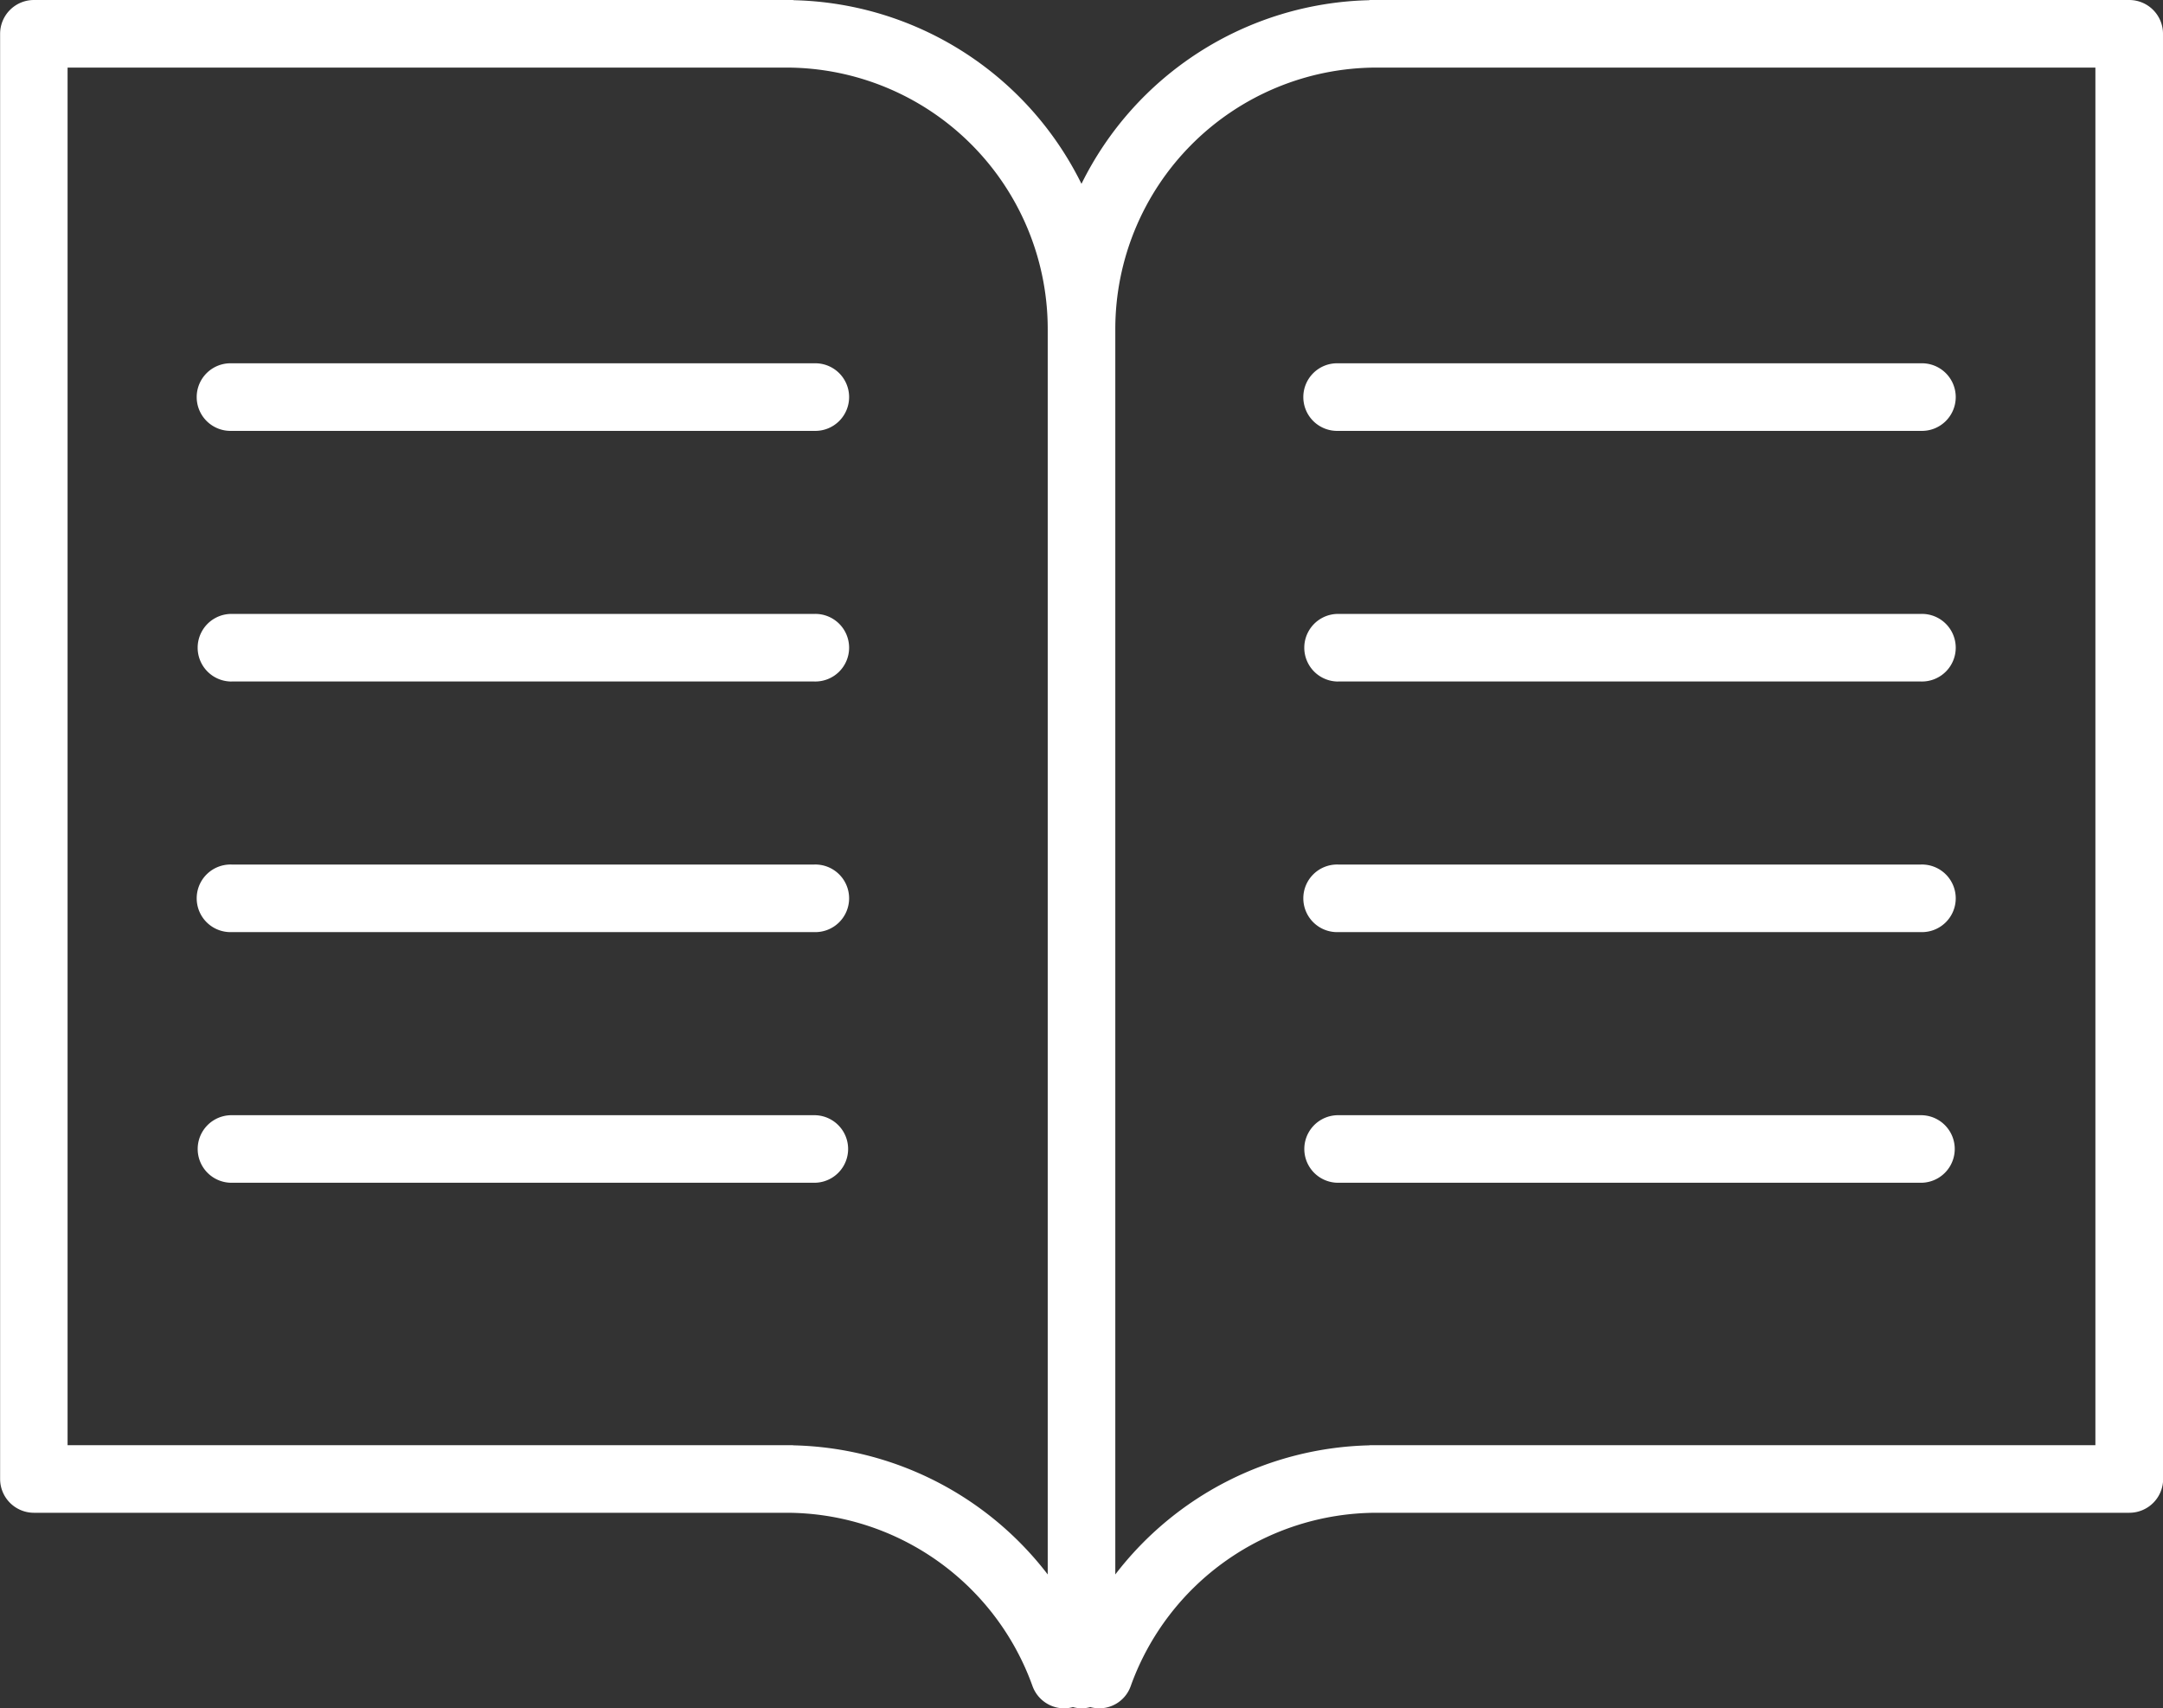
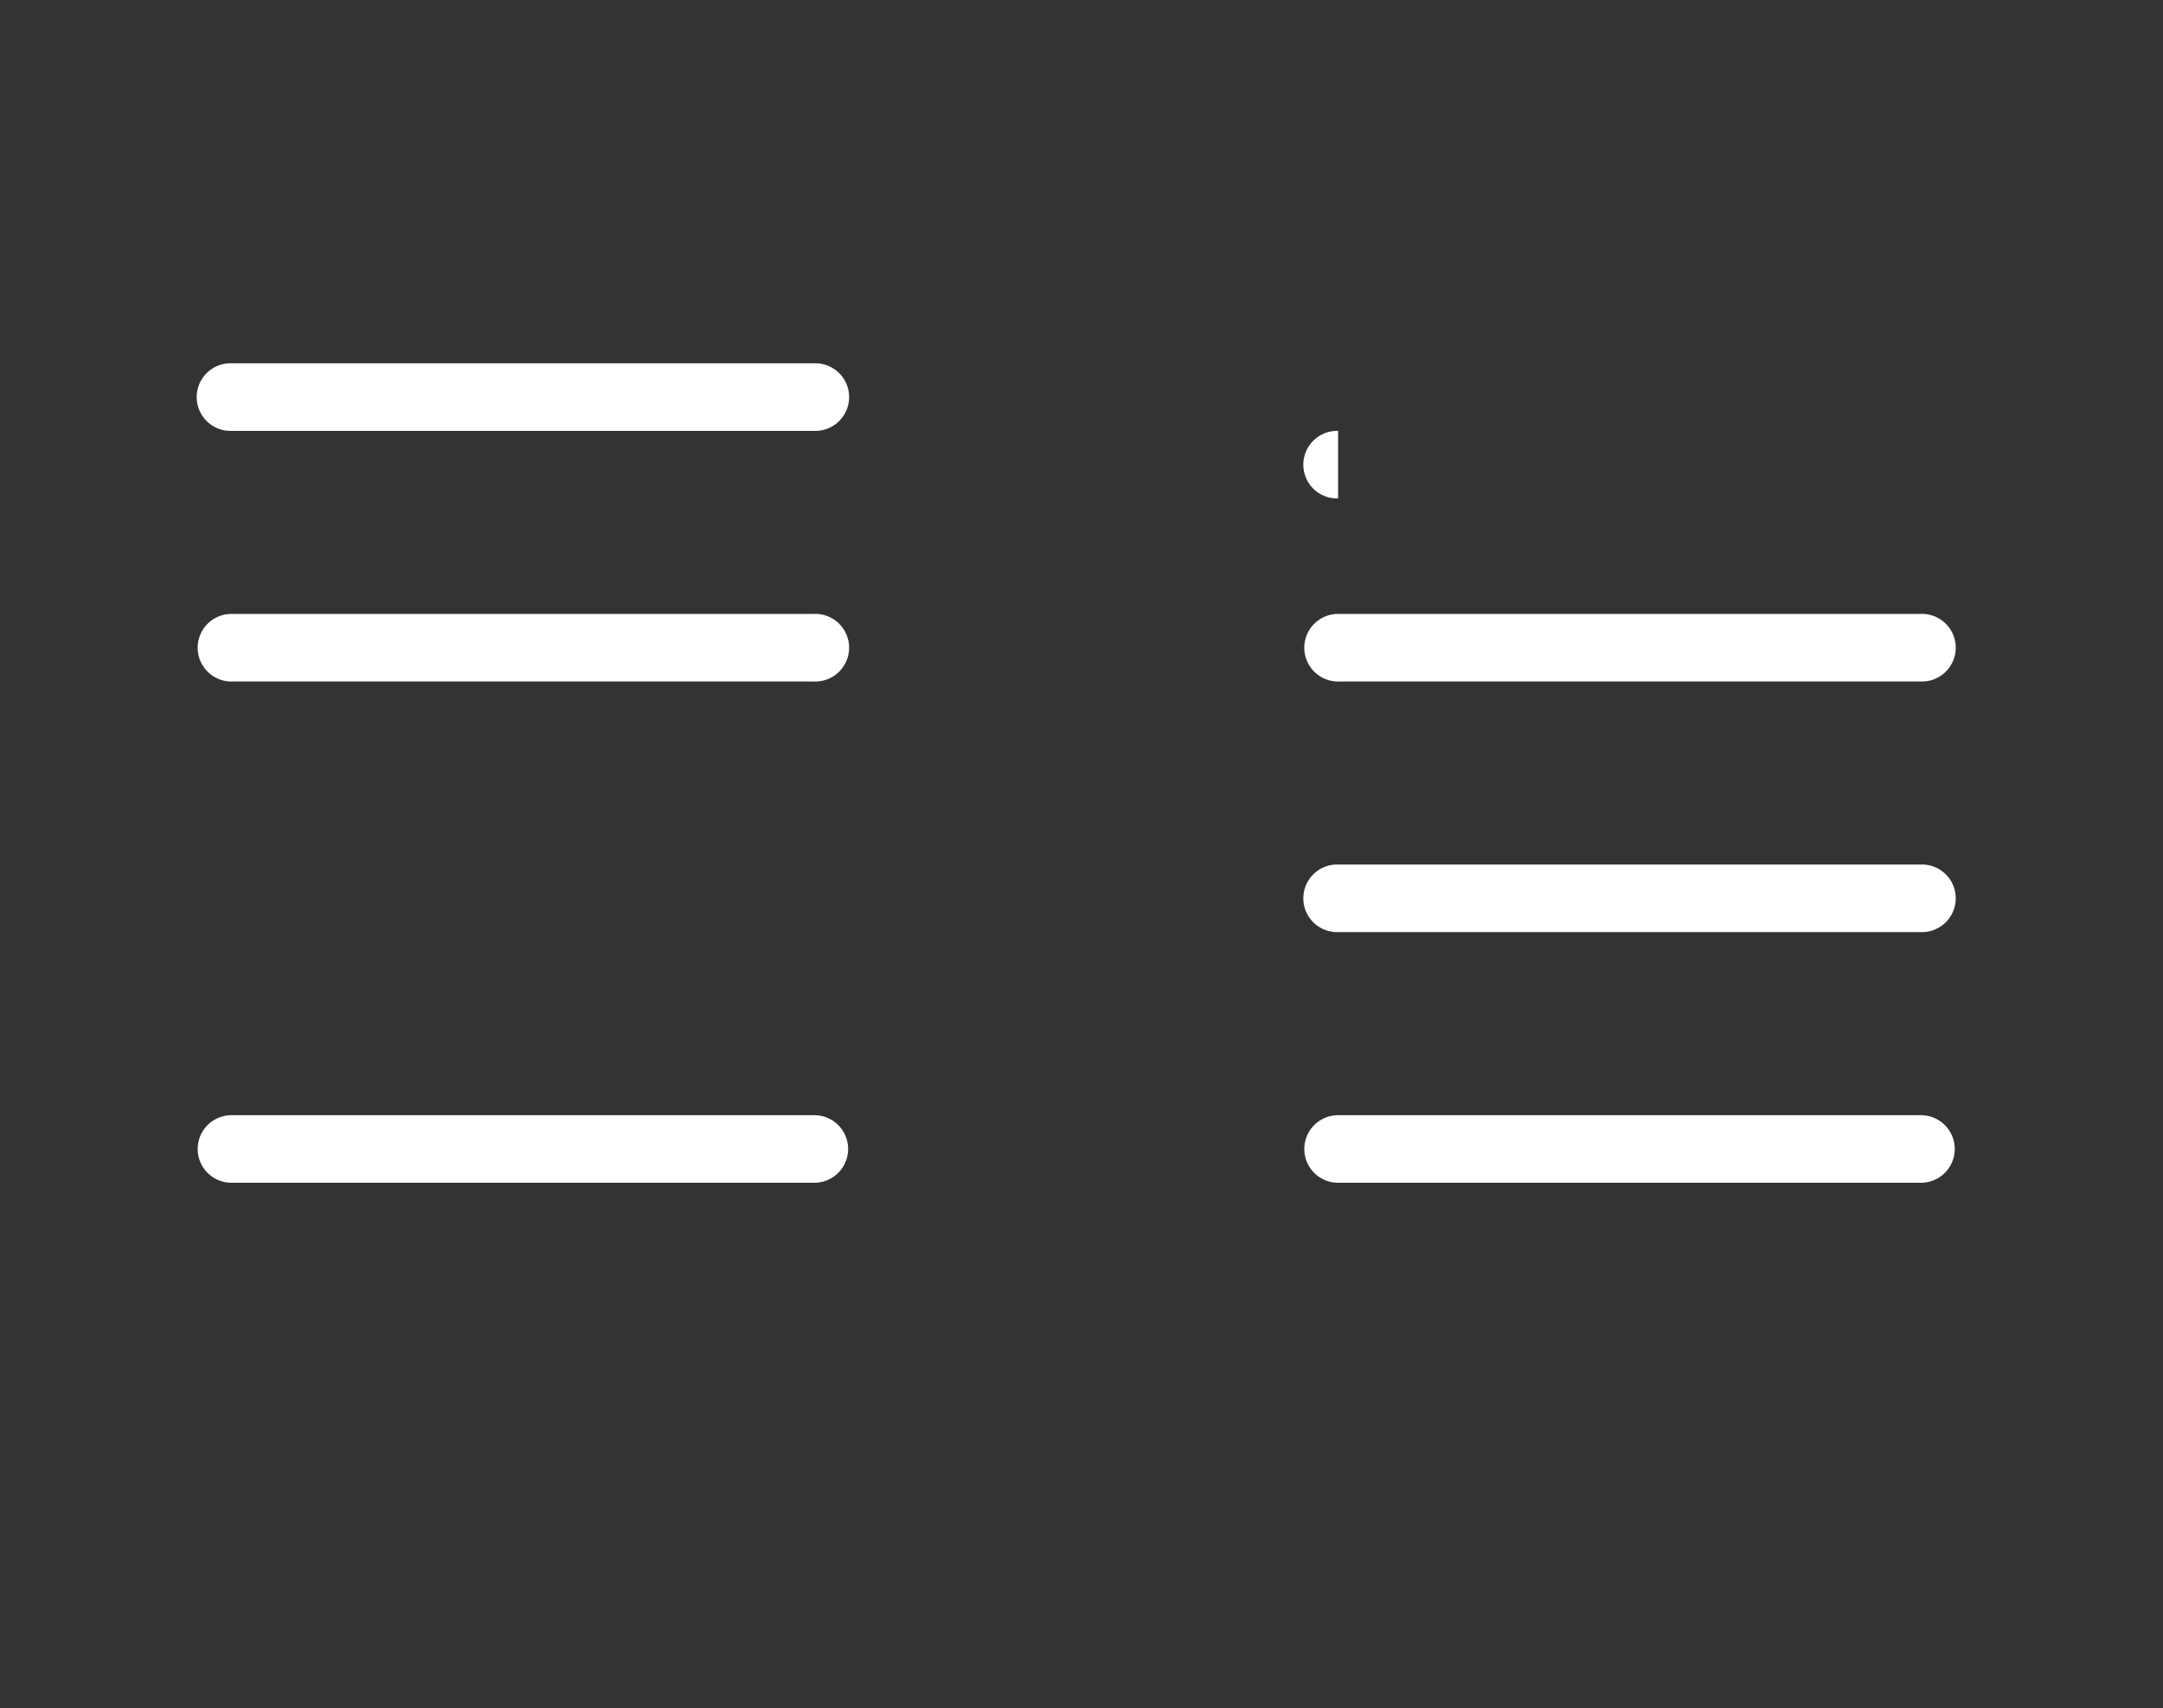
<svg xmlns="http://www.w3.org/2000/svg" width="78" height="61.602" viewBox="0 0 78 61.602">
  <rect x="0" y="0" width="78" height="61.602" fill="#333333" stroke="none" />
  <defs>
    <style>.a{fill:#fff;}</style>
  </defs>
  <g transform="translate(-999.077 -1290.409)">
    <path class="a" d="M1004.651,1300.849h21.019a1.219,1.219,0,1,0,0-2.437h-21.019a1.219,1.219,0,1,0,0,2.437Z" transform="translate(2.773 5.097)" />
    <path class="a" d="M1004.651,1306.37h21.019a1.219,1.219,0,1,0,0-2.437h-21.019a1.219,1.219,0,1,0,0,2.438Z" transform="translate(2.773 8.613)" />
-     <path class="a" d="M1004.651,1311.891h21.019a1.219,1.219,0,1,0,0-2.437h-21.019a1.219,1.219,0,1,0,0,2.437Z" transform="translate(2.773 12.129)" />
    <path class="a" d="M1004.651,1317.412h21.019a1.218,1.218,0,1,0,0-2.436h-21.019a1.218,1.218,0,1,0,0,2.436Z" transform="translate(2.773 15.646)" />
-     <path class="a" d="M1029.03,1300.849h21.019a1.219,1.219,0,1,0,0-2.437H1029.03a1.219,1.219,0,1,0,0,2.437Z" transform="translate(18.3 5.097)" />
+     <path class="a" d="M1029.03,1300.849h21.019H1029.03a1.219,1.219,0,1,0,0,2.437Z" transform="translate(18.3 5.097)" />
    <path class="a" d="M1029.03,1306.37h21.019a1.219,1.219,0,1,0,0-2.437H1029.03a1.219,1.219,0,1,0,0,2.438Z" transform="translate(18.3 8.613)" />
    <path class="a" d="M1029.03,1311.891h21.019a1.219,1.219,0,1,0,0-2.437H1029.03a1.219,1.219,0,1,0,0,2.437Z" transform="translate(18.3 12.129)" />
    <path class="a" d="M1029.03,1317.412h21.019a1.218,1.218,0,1,0,0-2.436H1029.03a1.218,1.218,0,1,0,0,2.436Z" transform="translate(18.3 15.646)" />
-     <path class="a" d="M1048.716,1292.846c.051,0,.1,0,.146,0,.02,0,.036,0,.054,0h25.723v49.676H1048.5c-.018,0-.036,0-.054.005a11.882,11.882,0,0,0-9.15,4.655v-44.914A9.432,9.432,0,0,1,1048.716,1292.846Zm-21.477,0c.018,0,.034,0,.052,0,.049,0,.1,0,.146,0a9.432,9.432,0,0,1,9.422,9.422v44.914a11.888,11.888,0,0,0-9.152-4.655c-.018,0-.034-.005-.052-.005h-26.141v-39.306l0-.011,0-.013v-10.345Zm49.838,10.358v-11.576a1.218,1.218,0,0,0-1.218-1.219H1048.5c-.026,0-.049.006-.074.008a11.87,11.87,0,0,0-10.35,6.621,11.867,11.867,0,0,0-10.348-6.621c-.026,0-.049-.008-.074-.008H1000.3a1.219,1.219,0,0,0-1.219,1.219v52.111a1.22,1.22,0,0,0,1.219,1.219h27.141a9.431,9.431,0,0,1,8.867,6.243,1.217,1.217,0,0,0,1.147.809,1.2,1.2,0,0,0,.313-.046,1.172,1.172,0,0,0,.313.046,1.155,1.155,0,0,0,.313-.046,1.2,1.2,0,0,0,1.46-.763,9.434,9.434,0,0,1,8.867-6.243h27.143a1.219,1.219,0,0,0,1.218-1.219Z" transform="translate(0 0)" />
  </g>
</svg>